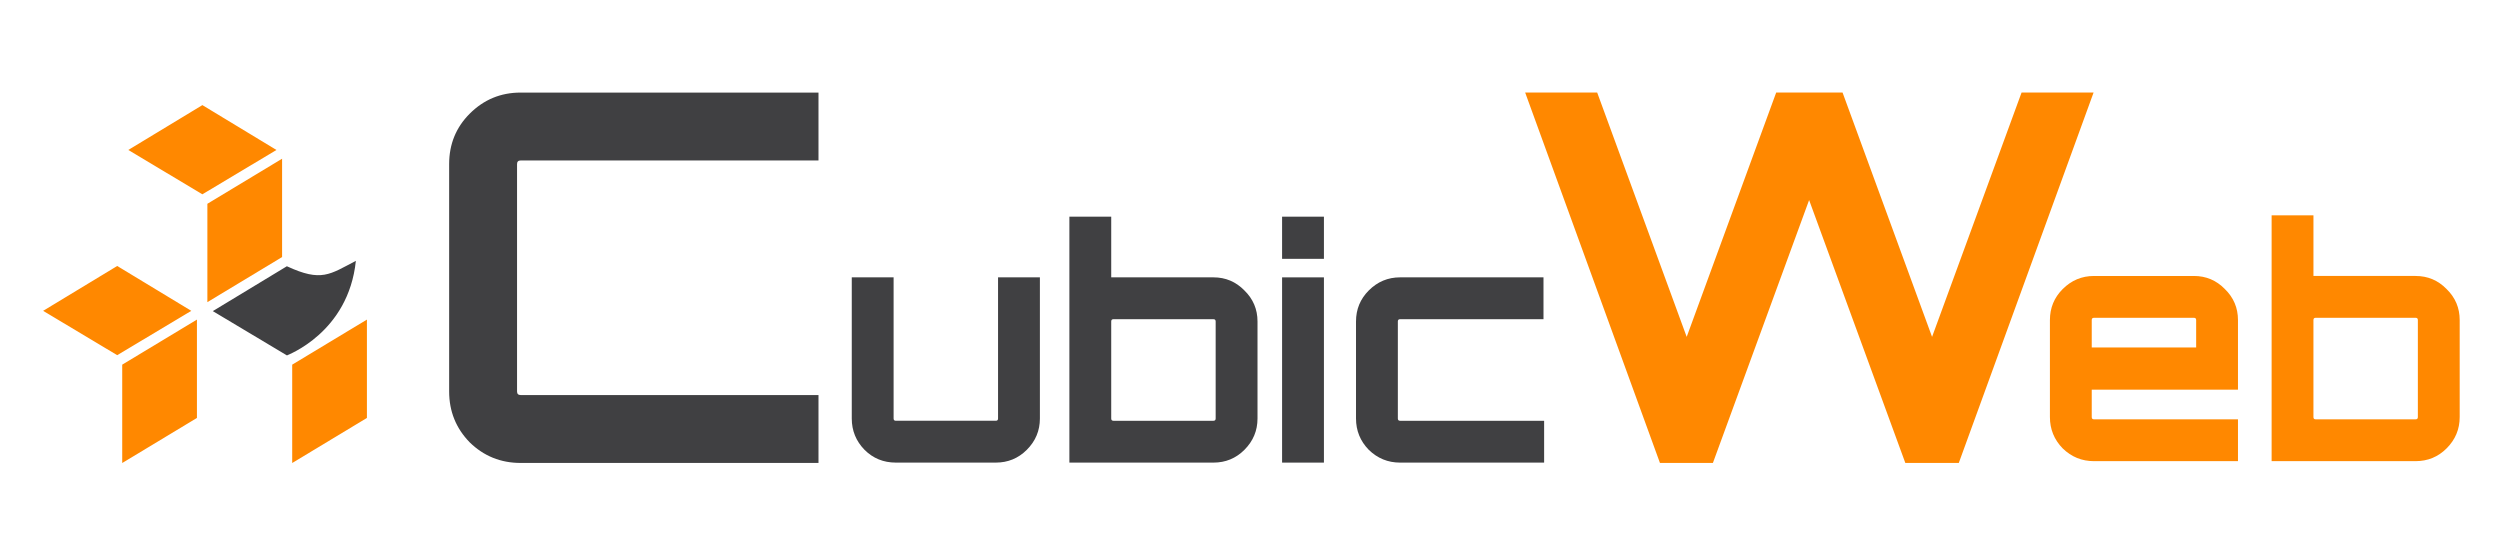
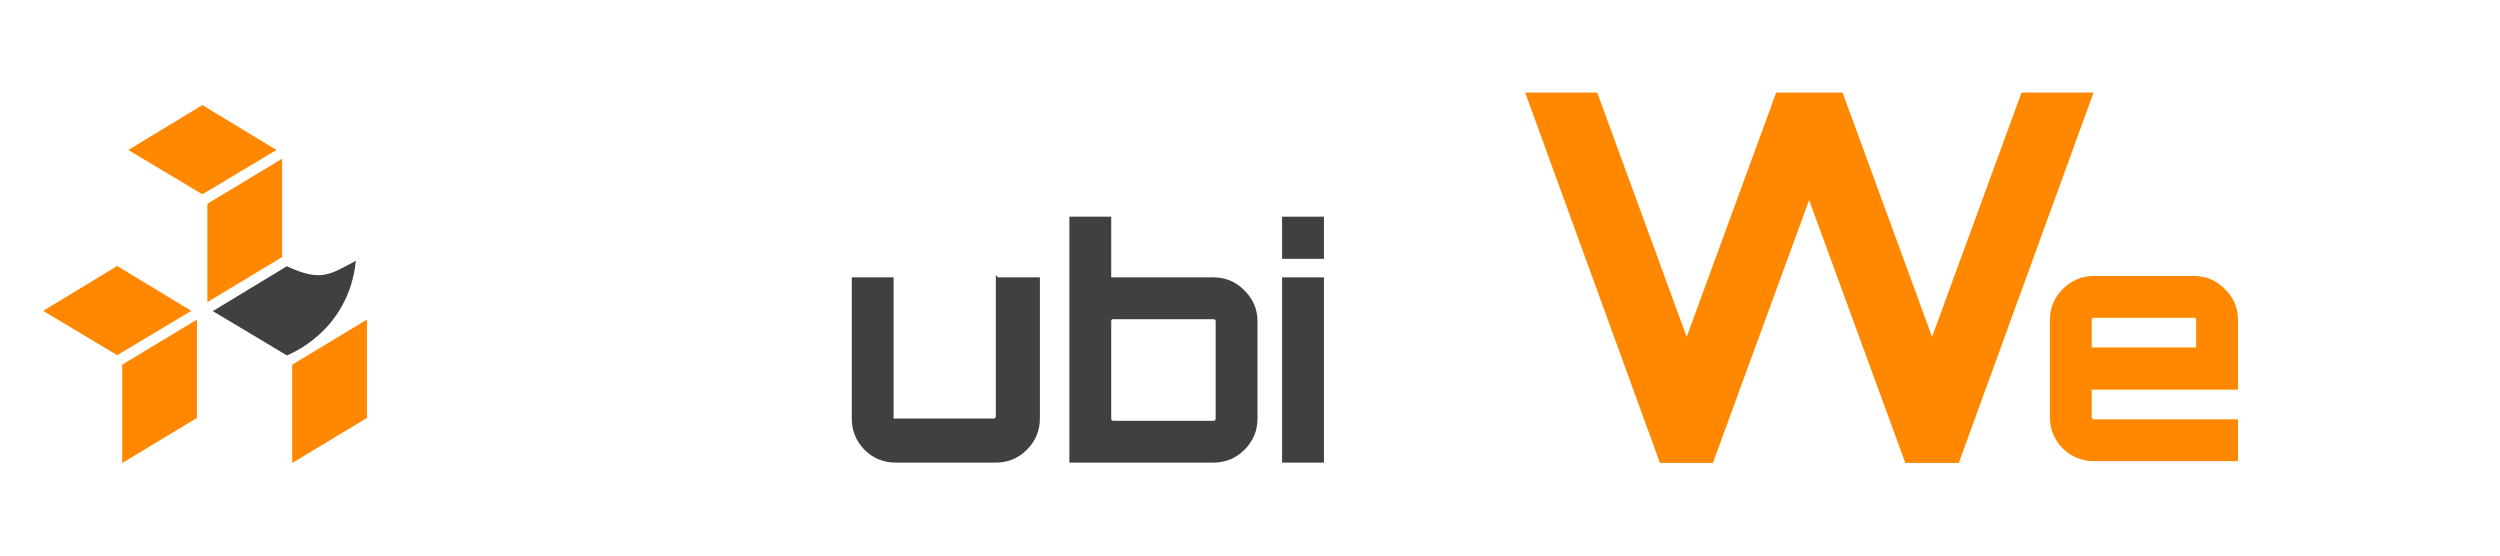
<svg xmlns="http://www.w3.org/2000/svg" xmlns:ns1="http://www.inkscape.org/namespaces/inkscape" xmlns:ns2="http://sodipodi.sourceforge.net/DTD/sodipodi-0.dtd" width="270" height="60" id="svg4127" version="1.1" ns1:version="0.48.4 r9939" ns2:docname="logo-cubicweb.svg" viewBox="0 0 270 60">
  <defs id="defs4129" />
  <ns2:namedview id="base" pagecolor="#ffffff" bordercolor="#666666" borderopacity="1.0" ns1:pageopacity="0" ns1:pageshadow="2" ns1:zoom="1.1360685" ns1:cx="104.63615" ns1:cy="-138.5896" ns1:document-units="px" ns1:current-layer="layer1" showgrid="false" fit-margin-top="0" fit-margin-left="0" fit-margin-right="0" fit-margin-bottom="0" ns1:window-width="1864" ns1:window-height="1056" ns1:window-x="56" ns1:window-y="24" ns1:window-maximized="1" showguides="true" ns1:guide-bbox="true" borderlayer="true" ns1:showpageshadow="false" />
  <g ns1:label="Calque 1" ns1:groupmode="layer" id="layer1" transform="translate(-326.799,-530.632)">
    <g id="g3053" transform="translate(4.654,-10.002)">
      <g style="font-size:32.604px;font-style:normal;font-weight:bold;line-height:125%;letter-spacing:0px;word-spacing:0px;fill:#2b0000;fill-opacity:1;stroke:none;font-family:orbitron;-inkscape-font-specification:orbitron" id="g3151" transform="matrix(1.058,0,0,1.058,1311.29,209.921)">
-         <path d="m -792,355.535 14.704,0 0,4.271 -14.704,0 c -1.239,0 -2.304,-0.435 -3.195,-1.304 -0.869,-0.891 -1.304,-1.956 -1.304,-3.195 l 0,-9.912 c 0,-1.239 0.435,-2.293 1.304,-3.163 0.891,-0.891 1.956,-1.337 3.195,-1.337 l 14.639,0 0,4.271 -14.639,0 c -0.152,2e-5 -0.228,0.076 -0.228,0.228 l 0,9.912 c -10e-6,0.152 0.076,0.228 0.228,0.228" style="fill:#404042;fill-opacity:1" id="path3153" ns1:connector-curvature="0" />
-         <path d="m -833.039,340.895 4.271,0 0,14.411 c -2e-5,1.239 -0.446,2.304 -1.337,3.195 -0.869,0.869 -1.924,1.304 -3.163,1.304 l -10.205,0 c -1.261,0 -2.326,-0.435 -3.195,-1.304 -0.869,-0.891 -1.304,-1.956 -1.304,-3.195 l 0,-14.411 4.271,0 0,14.411 c -10e-6,0.152 0.076,0.228 0.228,0.228 l 10.205,0 c 0.152,1e-5 0.228,-0.076 0.228,-0.228 l 0,-14.411" id="path3155" style="fill:#404042;fill-opacity:1" ns1:connector-curvature="0" />
+         <path d="m -833.039,340.895 4.271,0 0,14.411 c -2e-5,1.239 -0.446,2.304 -1.337,3.195 -0.869,0.869 -1.924,1.304 -3.163,1.304 l -10.205,0 c -1.261,0 -2.326,-0.435 -3.195,-1.304 -0.869,-0.891 -1.304,-1.956 -1.304,-3.195 l 0,-14.411 4.271,0 0,14.411 l 10.205,0 c 0.152,1e-5 0.228,-0.076 0.228,-0.228 l 0,-14.411" id="path3155" style="fill:#404042;fill-opacity:1" ns1:connector-curvature="0" />
        <path d="m -811.054,340.895 c 1.239,2e-5 2.293,0.446 3.163,1.337 0.891,0.869 1.337,1.924 1.337,3.163 l 0,9.912 c -2e-5,1.239 -0.446,2.304 -1.337,3.195 -0.869,0.869 -1.924,1.304 -3.163,1.304 l -14.704,0 0,-25.105 4.271,0 0,6.195 10.433,0 m 0.228,14.411 0,-9.912 c -2e-5,-0.152 -0.076,-0.228 -0.228,-0.228 l -10.205,0 c -0.152,2e-5 -0.228,0.076 -0.228,0.228 l 0,9.912 c 0,0.152 0.076,0.228 0.228,0.228 l 10.205,0 c 0.152,1e-5 0.228,-0.076 0.228,-0.228" id="path3157" style="fill:#404042;fill-opacity:1" ns1:connector-curvature="0" />
        <path d="m -804.045,359.806 0,-18.91 4.271,0 0,18.91 -4.271,0 m 0,-25.105 4.271,0 0,4.304 -4.271,0 0,-4.304" style="fill:#404042;fill-opacity:1" id="path3159" ns1:connector-curvature="0" />
      </g>
-       <path id="path3161" d="m 410.542,557.965 -32.167,0 c -0.259,10e-5 -0.389,0.13 -0.389,0.389 l 0,24.556 c -1e-5,0.259 0.13,0.389 0.389,0.389 l 32.167,0 0,7.333 -32.167,0 c -2.148,0 -3.981,-0.741 -5.5,-2.222 -1.481,-1.519 -2.222,-3.352 -2.222,-5.5 l 0,-24.556 c 0,-2.148 0.741,-3.963 2.222,-5.444 1.519,-1.519 3.352,-2.278 5.5,-2.278 l 32.167,0 0,7.333" ns1:connector-curvature="0" style="font-size:51.948px;font-style:normal;font-variant:normal;font-weight:bold;font-stretch:normal;text-align:start;line-height:125%;letter-spacing:0px;word-spacing:0px;writing-mode:lr-tb;text-anchor:start;fill:#404042;fill-opacity:1;stroke:none;font-family:Orbitron;-inkscape-font-specification:Orbitron Bold" />
      <path ns1:connector-curvature="0" id="path3163" d="m 540.474,550.628 7.778,0 -14.556,40 -5.778,0 -10.389,-28.389 -10.389,28.389 -5.722,0 -14.556,-40 7.778,0 9.667,26.389 9.667,-26.389 7.167,0 9.667,26.389 9.667,-26.389" style="font-size:51.948px;font-style:normal;font-variant:normal;font-weight:bold;font-stretch:normal;text-align:start;line-height:125%;letter-spacing:0px;word-spacing:0px;writing-mode:lr-tb;text-anchor:start;fill:#ff8800;fill-opacity:1;stroke:none;font-family:Orbitron;-inkscape-font-specification:Orbitron Bold" />
      <g transform="matrix(1.069,0,0,1.069,1320.93,205.73)" style="font-size:32.258px;font-style:normal;font-weight:bold;line-height:125%;letter-spacing:0px;word-spacing:0px;fill:#ff8800;fill-opacity:1;stroke:none;font-family:orbitron;-inkscape-font-specification:orbitron" id="g3165">
        <path d="m -712.669,341.168 c 1.226,2e-5 2.269,0.441 3.129,1.323 0.882,0.86 1.323,1.903 1.323,3.129 l 0,7.032 -14.774,0 0,2.774 c -1e-5,0.151 0.075,0.226 0.226,0.226 l 14.548,0 0,4.226 -14.548,0 c -1.226,0 -2.28,-0.43 -3.161,-1.29 -0.86,-0.882 -1.29,-1.935 -1.29,-3.161 l 0,-9.806 c 0,-1.226 0.43,-2.269 1.29,-3.129 0.882,-0.882 1.935,-1.323 3.161,-1.323 l 10.097,0 m -10.322,7.226 10.548,0 0,-2.774 c -10e-6,-0.151 -0.075,-0.226 -0.226,-0.226 l -10.097,0 c -0.151,1e-5 -0.226,0.075 -0.226,0.226 l 0,2.774" style="fill:#ff8800;fill-opacity:1" id="path3167" ns1:connector-curvature="0" />
-         <path d="m -690.269,341.168 c 1.226,2e-5 2.269,0.441 3.129,1.323 0.882,0.86 1.323,1.903 1.323,3.129 l 0,9.806 c -2e-5,1.226 -0.441,2.28 -1.323,3.161 -0.86,0.86 -1.903,1.29 -3.129,1.29 l -14.548,0 0,-24.838 4.226,0 0,6.129 10.322,0 m 0.226,14.258 0,-9.806 c -10e-6,-0.151 -0.075,-0.226 -0.226,-0.226 l -10.097,0 c -0.151,1e-5 -0.226,0.075 -0.226,0.226 l 0,9.806 c -1e-5,0.151 0.075,0.226 0.226,0.226 l 10.097,0 c 0.151,0 0.226,-0.075 0.226,-0.226" style="fill:#ff8800;fill-opacity:1" id="path3169" ns1:connector-curvature="0" />
      </g>
      <g id="g3408" transform="translate(155.715,208.281)">
        <path style="fill:#ff8800;fill-opacity:1;stroke:none" d="m 196.896,349.494 -8.069,4.868 0,10.622 8.069,-4.868 z" id="path3410" ns1:connector-curvature="0" ns2:nodetypes="ccccc" />
        <path id="path3412" d="m 188.286,343.705 8,4.845 -8,4.788 -8.001,-4.788 z" style="fill:#ff8800;fill-opacity:1;stroke:none" ns1:connector-curvature="0" ns2:nodetypes="ccccc" />
        <path ns2:nodetypes="ccccc" ns1:connector-curvature="0" id="path3414" d="m 187.699,366.868 -8.069,4.868 0,10.622 8.069,-4.868 z" style="fill:#ff8800;fill-opacity:1;stroke:none" />
        <path ns2:nodetypes="ccccc" ns1:connector-curvature="0" style="fill:#ff8800;fill-opacity:1;stroke:none" d="m 179.088,361.079 8,4.845 -8,4.788 -8.001,-4.788 z" id="path3416" />
        <path style="fill:#ff8800;fill-opacity:1;stroke:none" d="m 206.057,366.868 -8.069,4.868 0,10.622 8.069,-4.868 z" id="path3418" ns1:connector-curvature="0" ns2:nodetypes="ccccc" />
        <path style="fill:#404042;fill-opacity:1;stroke:none" d="m 197.413,361.108 -8,4.845 8.007,4.786 c 0.041,-0.045 6.642,-2.448 7.443,-10.213 -2.816,1.46 -3.71,2.32 -7.45,0.582 z" id="path3420" ns1:connector-curvature="0" ns2:nodetypes="cccccc" />
      </g>
    </g>
  </g>
</svg>